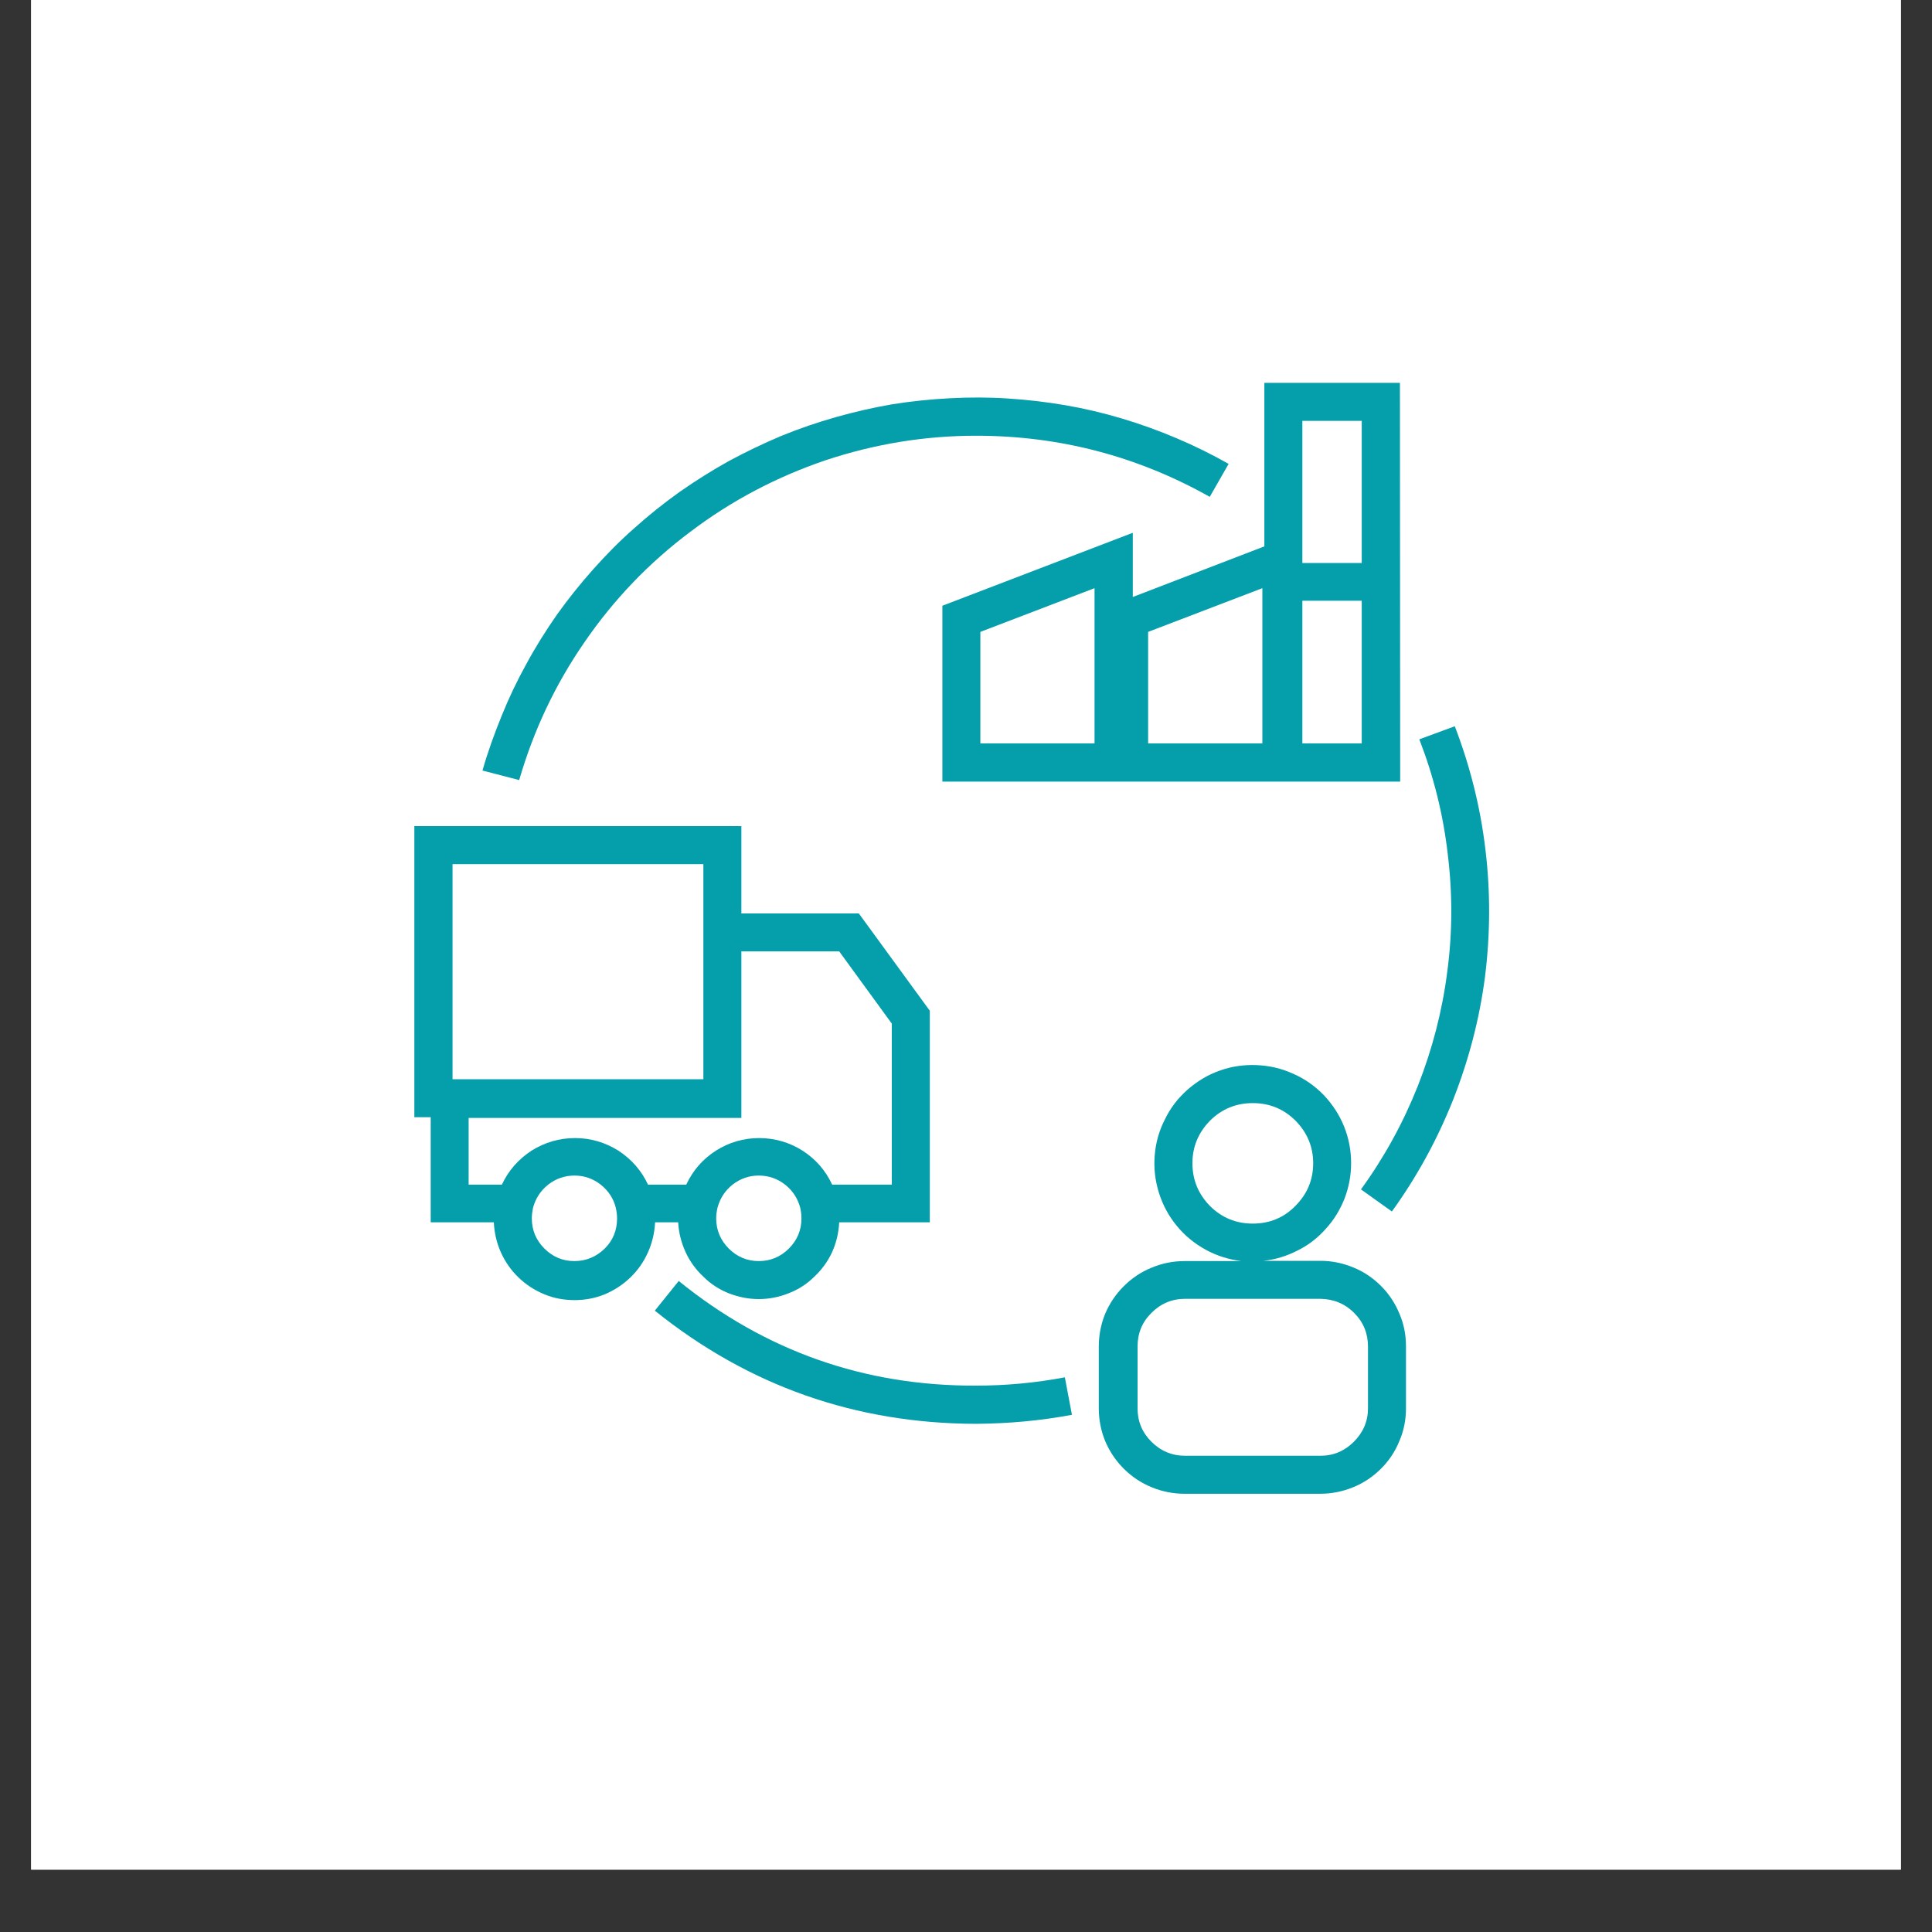
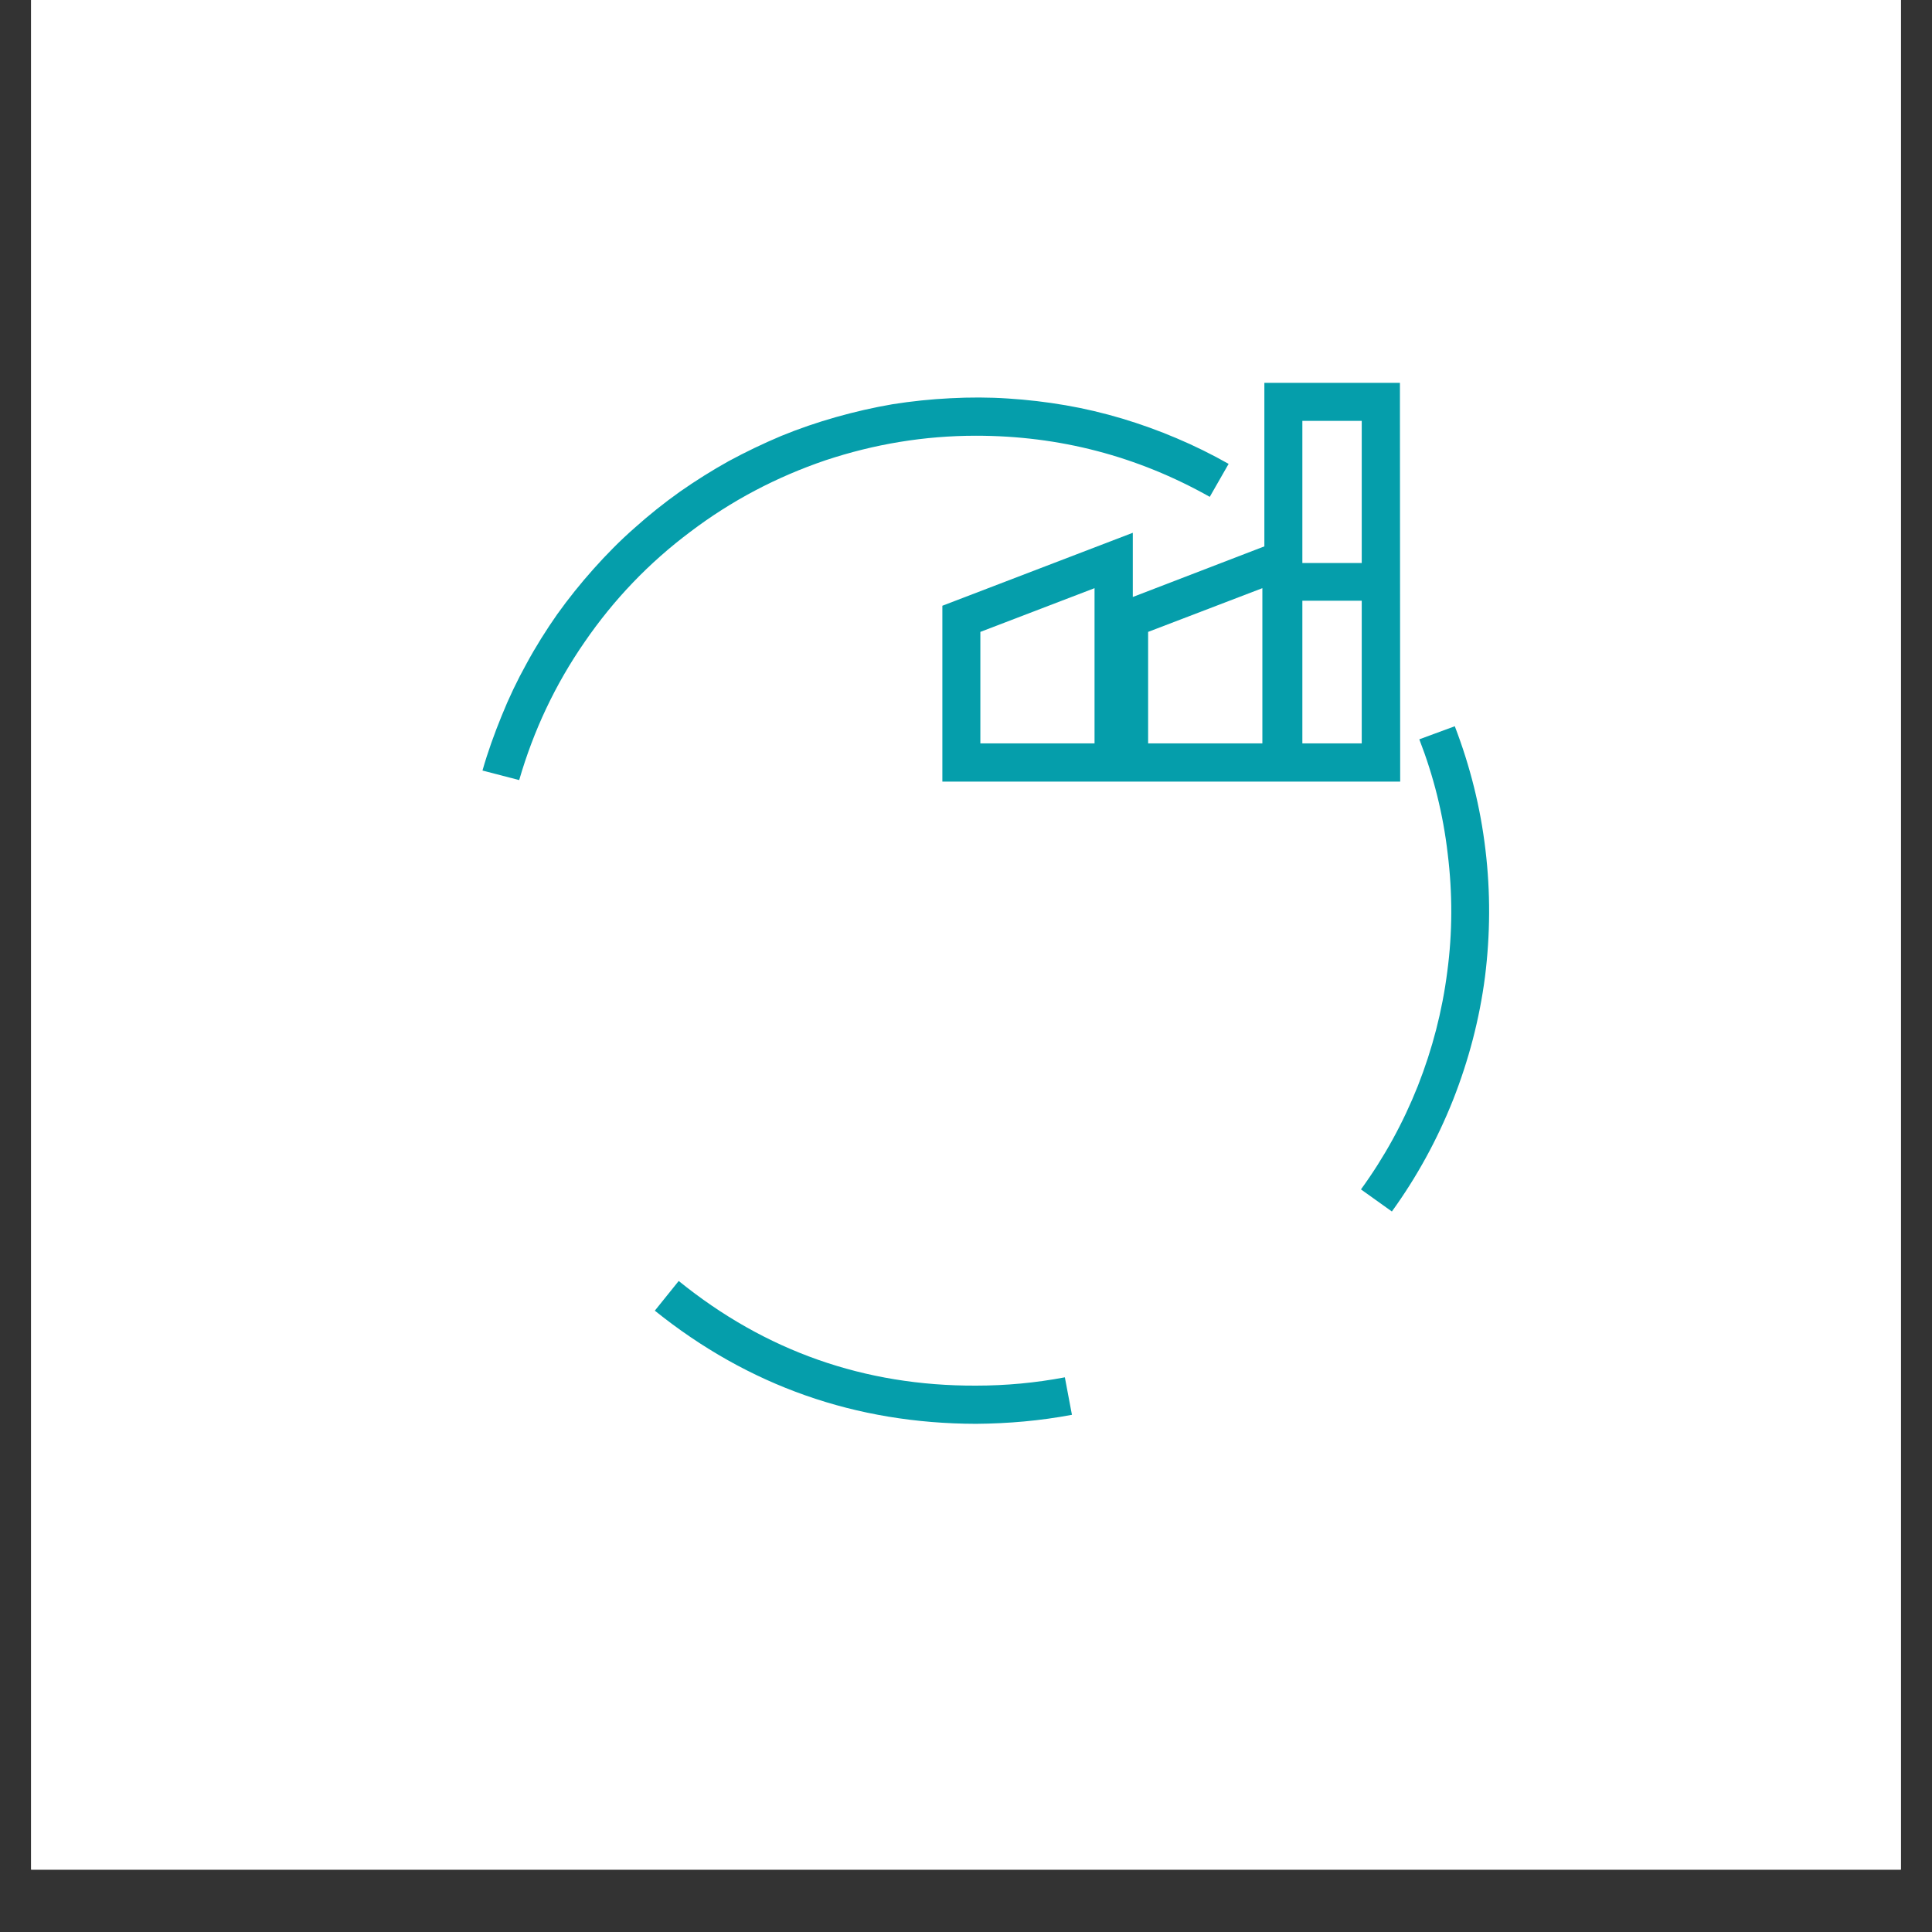
<svg xmlns="http://www.w3.org/2000/svg" width="40" zoomAndPan="magnify" viewBox="0 0 30 30" height="40" preserveAspectRatio="xMidYMid meet" version="1.0">
  <rect x="0" y="0" width="30" height="30" fill="#333333" stroke="none" />
  <defs>
    <clipPath id="2d22417c93">
      <path d="M 0.484 0 L 29.516 0 L 29.516 29.031 L 0.484 29.031 Z M 0.484 0 " clip-rule="nonzero" />
    </clipPath>
    <clipPath id="1721af42ea">
-       <path d="M 17 16 L 22 16 L 22 23.23 L 17 23.23 Z M 17 16 " clip-rule="nonzero" />
-     </clipPath>
+       </clipPath>
    <clipPath id="87a718e27d">
      <path d="M 14 5.812 L 22 5.812 L 22 13 L 14 13 Z M 14 5.812 " clip-rule="nonzero" />
    </clipPath>
    <clipPath id="14de8b788e">
      <path d="M 6.438 12 L 15 12 L 15 21 L 6.438 21 Z M 6.438 12 " clip-rule="nonzero" />
    </clipPath>
    <clipPath id="f991739669">
      <path d="M 21 11 L 23.855 11 L 23.855 19 L 21 19 Z M 21 11 " clip-rule="nonzero" />
    </clipPath>
  </defs>
  <g clip-path="url(#2d22417c93)">
    <path fill="#ffffff" d="M 0.484 0 L 29.516 0 L 29.516 29.031 L 0.484 29.031 Z M 0.484 0 " fill-opacity="1" fill-rule="nonzero" />
    <path fill="#ffffff" d="M 0.484 0 L 29.516 0 L 29.516 29.031 L 0.484 29.031 Z M 0.484 0 " fill-opacity="1" fill-rule="nonzero" />
  </g>
  <g clip-path="url(#1721af42ea)">
    <path fill="#059eab" d="M 20.98 18.062 C 20.98 17.867 20.945 17.676 20.871 17.492 C 20.797 17.309 20.691 17.148 20.555 17.004 C 20.418 16.863 20.258 16.75 20.078 16.672 C 19.898 16.59 19.711 16.547 19.512 16.539 C 19.312 16.531 19.121 16.559 18.938 16.625 C 18.75 16.691 18.586 16.793 18.438 16.922 C 18.289 17.055 18.172 17.207 18.086 17.387 C 17.996 17.562 17.945 17.75 17.93 17.945 C 17.914 18.145 17.938 18.336 17.996 18.523 C 18.055 18.711 18.148 18.883 18.273 19.035 C 18.398 19.188 18.551 19.312 18.723 19.406 C 18.895 19.5 19.082 19.559 19.277 19.582 L 18.391 19.582 C 18.215 19.582 18.043 19.617 17.883 19.684 C 17.719 19.75 17.574 19.848 17.449 19.973 C 17.324 20.098 17.23 20.238 17.16 20.402 C 17.094 20.566 17.062 20.734 17.062 20.91 L 17.062 21.867 C 17.062 22.043 17.094 22.211 17.16 22.375 C 17.23 22.539 17.324 22.68 17.449 22.805 C 17.574 22.93 17.719 23.027 17.883 23.094 C 18.043 23.16 18.215 23.195 18.391 23.195 L 20.504 23.195 C 20.68 23.195 20.848 23.16 21.012 23.094 C 21.176 23.027 21.32 22.93 21.445 22.805 C 21.57 22.68 21.664 22.539 21.73 22.375 C 21.801 22.211 21.832 22.043 21.832 21.867 L 21.832 20.91 C 21.832 20.73 21.801 20.562 21.73 20.398 C 21.664 20.238 21.57 20.094 21.445 19.969 C 21.32 19.844 21.176 19.746 21.012 19.68 C 20.848 19.613 20.68 19.578 20.504 19.578 L 19.617 19.578 C 19.805 19.559 19.98 19.504 20.148 19.418 C 20.316 19.336 20.461 19.223 20.586 19.082 C 20.715 18.941 20.809 18.785 20.879 18.609 C 20.945 18.434 20.98 18.254 20.98 18.062 Z M 21.242 20.91 L 21.242 21.867 C 21.242 22.07 21.168 22.242 21.023 22.387 C 20.879 22.531 20.707 22.605 20.504 22.605 L 18.402 22.605 C 18.199 22.605 18.023 22.531 17.879 22.387 C 17.734 22.242 17.664 22.07 17.664 21.867 L 17.664 20.91 C 17.664 20.703 17.734 20.531 17.879 20.387 C 18.023 20.242 18.199 20.168 18.402 20.168 L 20.504 20.168 C 20.707 20.172 20.883 20.242 21.027 20.387 C 21.172 20.531 21.242 20.707 21.242 20.91 Z M 19.453 19 C 19.195 19 18.973 18.91 18.789 18.727 C 18.609 18.543 18.516 18.324 18.516 18.062 C 18.516 17.805 18.609 17.586 18.789 17.402 C 18.973 17.219 19.195 17.129 19.453 17.129 C 19.711 17.129 19.934 17.219 20.117 17.402 C 20.297 17.586 20.391 17.805 20.391 18.062 C 20.391 18.324 20.297 18.543 20.113 18.727 C 19.934 18.91 19.711 19 19.453 19 Z M 19.453 19 " fill-opacity="1" fill-rule="nonzero" />
  </g>
  <g clip-path="url(#87a718e27d)">
    <path fill="#059eab" d="M 21.738 5.945 L 19.633 5.945 L 19.633 8.484 L 17.59 9.27 L 17.59 8.273 L 14.633 9.406 L 14.633 12.137 L 21.742 12.137 Z M 16.996 11.543 L 15.223 11.543 L 15.223 9.812 L 16.996 9.133 Z M 19.602 11.543 L 17.828 11.543 L 17.828 9.812 L 19.602 9.133 Z M 21.145 6.535 L 21.145 8.742 L 20.223 8.742 L 20.223 6.535 Z M 20.223 11.543 L 20.223 9.328 L 21.145 9.328 L 21.145 11.543 Z M 20.223 11.543 " fill-opacity="1" fill-rule="nonzero" />
  </g>
  <g clip-path="url(#14de8b788e)">
-     <path fill="#059eab" d="M 6.688 18.98 L 7.668 18.98 C 7.676 19.141 7.711 19.297 7.777 19.445 C 7.844 19.594 7.934 19.723 8.051 19.836 C 8.168 19.949 8.301 20.035 8.453 20.098 C 8.602 20.16 8.758 20.188 8.922 20.188 C 9.082 20.188 9.238 20.16 9.391 20.098 C 9.539 20.035 9.672 19.949 9.789 19.836 C 9.906 19.723 9.996 19.594 10.062 19.445 C 10.129 19.297 10.164 19.141 10.172 18.98 L 10.531 18.98 C 10.539 19.141 10.578 19.293 10.645 19.441 C 10.711 19.586 10.805 19.715 10.922 19.824 C 11.035 19.938 11.168 20.023 11.316 20.082 C 11.469 20.141 11.621 20.172 11.781 20.172 C 11.945 20.172 12.098 20.141 12.246 20.082 C 12.398 20.023 12.531 19.938 12.645 19.824 C 12.762 19.715 12.855 19.586 12.922 19.441 C 12.988 19.293 13.023 19.141 13.031 18.98 L 14.438 18.98 L 14.438 15.695 L 13.336 14.184 L 11.512 14.184 L 11.512 12.828 L 6.434 12.828 L 6.434 17.348 L 6.688 17.348 Z M 8.918 19.582 C 8.738 19.582 8.582 19.516 8.453 19.387 C 8.324 19.258 8.258 19.102 8.258 18.918 C 8.258 18.863 8.266 18.809 8.277 18.754 C 8.316 18.609 8.395 18.488 8.512 18.395 C 8.633 18.301 8.77 18.254 8.922 18.254 C 9.07 18.254 9.207 18.301 9.328 18.395 C 9.445 18.488 9.527 18.609 9.562 18.754 C 9.574 18.809 9.582 18.863 9.582 18.918 C 9.582 19.102 9.52 19.258 9.391 19.387 C 9.258 19.516 9.102 19.582 8.918 19.582 Z M 11.781 19.582 C 11.602 19.582 11.445 19.516 11.316 19.387 C 11.188 19.258 11.121 19.102 11.121 18.918 C 11.121 18.863 11.129 18.809 11.141 18.754 C 11.18 18.609 11.258 18.488 11.375 18.395 C 11.496 18.301 11.633 18.254 11.781 18.254 C 11.934 18.254 12.07 18.301 12.191 18.395 C 12.309 18.488 12.387 18.609 12.426 18.754 C 12.438 18.809 12.445 18.863 12.445 18.918 C 12.445 19.102 12.379 19.258 12.25 19.387 C 12.121 19.516 11.965 19.582 11.781 19.582 Z M 13.031 14.773 L 13.848 15.895 L 13.848 18.395 L 12.922 18.395 C 12.82 18.176 12.668 18 12.461 17.867 C 12.258 17.738 12.031 17.672 11.789 17.672 C 11.547 17.672 11.32 17.738 11.117 17.867 C 10.91 18 10.758 18.176 10.656 18.395 L 10.062 18.395 C 9.961 18.176 9.805 18 9.602 17.867 C 9.395 17.738 9.172 17.672 8.93 17.672 C 8.684 17.672 8.461 17.738 8.254 17.867 C 8.051 18 7.895 18.176 7.793 18.395 L 7.277 18.395 L 7.277 17.359 L 11.512 17.359 L 11.512 14.773 Z M 7.027 13.418 L 10.922 13.418 L 10.922 16.758 L 7.027 16.758 Z M 7.027 13.418 " fill-opacity="1" fill-rule="nonzero" />
-   </g>
+     </g>
  <path fill="#059eab" d="M 15.156 6.766 C 16.449 6.766 17.66 7.082 18.785 7.715 L 19.078 7.203 C 18.816 7.055 18.547 6.922 18.27 6.805 C 17.996 6.688 17.711 6.586 17.426 6.5 C 17.137 6.414 16.844 6.344 16.547 6.293 C 16.25 6.242 15.953 6.207 15.652 6.188 C 15.355 6.168 15.055 6.168 14.754 6.184 C 14.453 6.199 14.156 6.23 13.859 6.277 C 13.562 6.328 13.27 6.395 12.98 6.477 C 12.691 6.559 12.406 6.656 12.129 6.77 C 11.852 6.887 11.582 7.016 11.316 7.16 C 11.055 7.305 10.801 7.465 10.555 7.637 C 10.309 7.812 10.074 8 9.852 8.199 C 9.625 8.398 9.414 8.613 9.215 8.836 C 9.016 9.059 8.828 9.293 8.652 9.539 C 8.48 9.785 8.32 10.039 8.176 10.305 C 8.031 10.566 7.902 10.836 7.789 11.117 C 7.676 11.395 7.574 11.676 7.492 11.965 L 8.062 12.113 C 8.285 11.344 8.621 10.629 9.078 9.969 C 9.531 9.309 10.078 8.738 10.719 8.258 C 11.359 7.773 12.059 7.406 12.816 7.148 C 13.578 6.895 14.355 6.766 15.156 6.766 Z M 15.156 6.766 " fill-opacity="1" fill-rule="nonzero" />
  <path fill="#059eab" d="M 16.645 21.969 L 16.535 21.387 C 16.082 21.473 15.621 21.516 15.156 21.516 C 13.426 21.523 11.883 20.98 10.539 19.891 L 10.168 20.352 C 11.625 21.523 13.289 22.105 15.156 22.109 C 15.656 22.105 16.152 22.062 16.645 21.969 Z M 16.645 21.969 " fill-opacity="1" fill-rule="nonzero" />
  <g clip-path="url(#f991739669)">
    <path fill="#059eab" d="M 22.039 11.48 C 22.262 12.055 22.41 12.648 22.48 13.258 C 22.555 13.867 22.555 14.48 22.473 15.09 C 22.395 15.699 22.242 16.289 22.016 16.863 C 21.789 17.434 21.496 17.969 21.133 18.469 L 21.613 18.812 C 22 18.277 22.316 17.699 22.562 17.082 C 22.805 16.465 22.973 15.828 23.059 15.168 C 23.141 14.512 23.145 13.852 23.066 13.195 C 22.988 12.535 22.828 11.898 22.59 11.277 Z M 22.039 11.48 " fill-opacity="1" fill-rule="nonzero" />
  </g>
</svg>